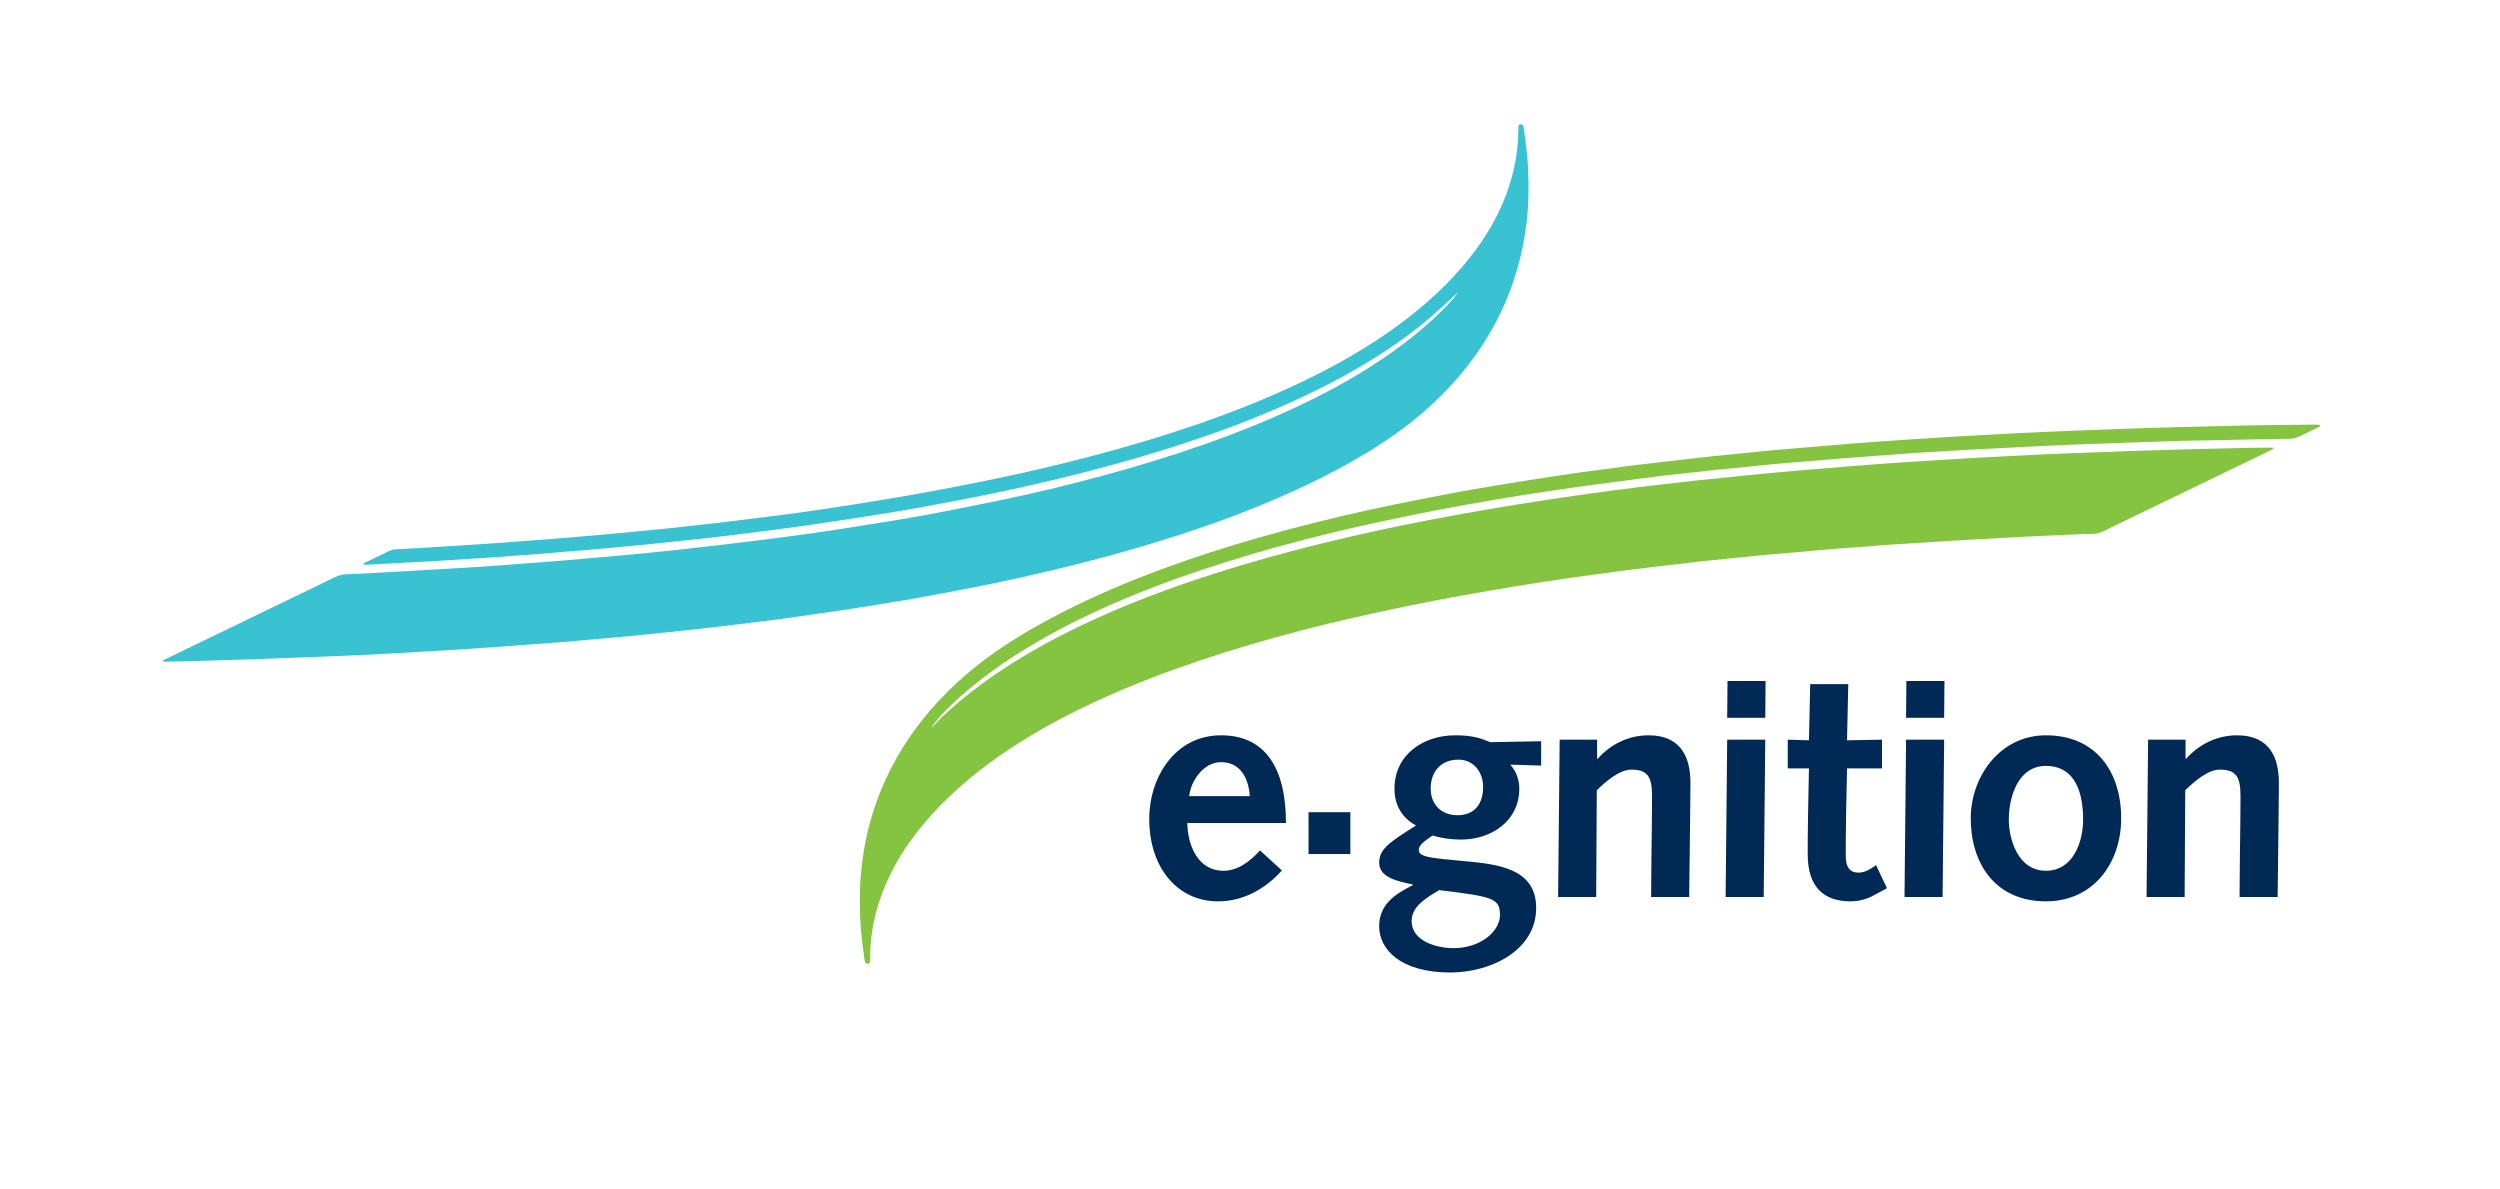
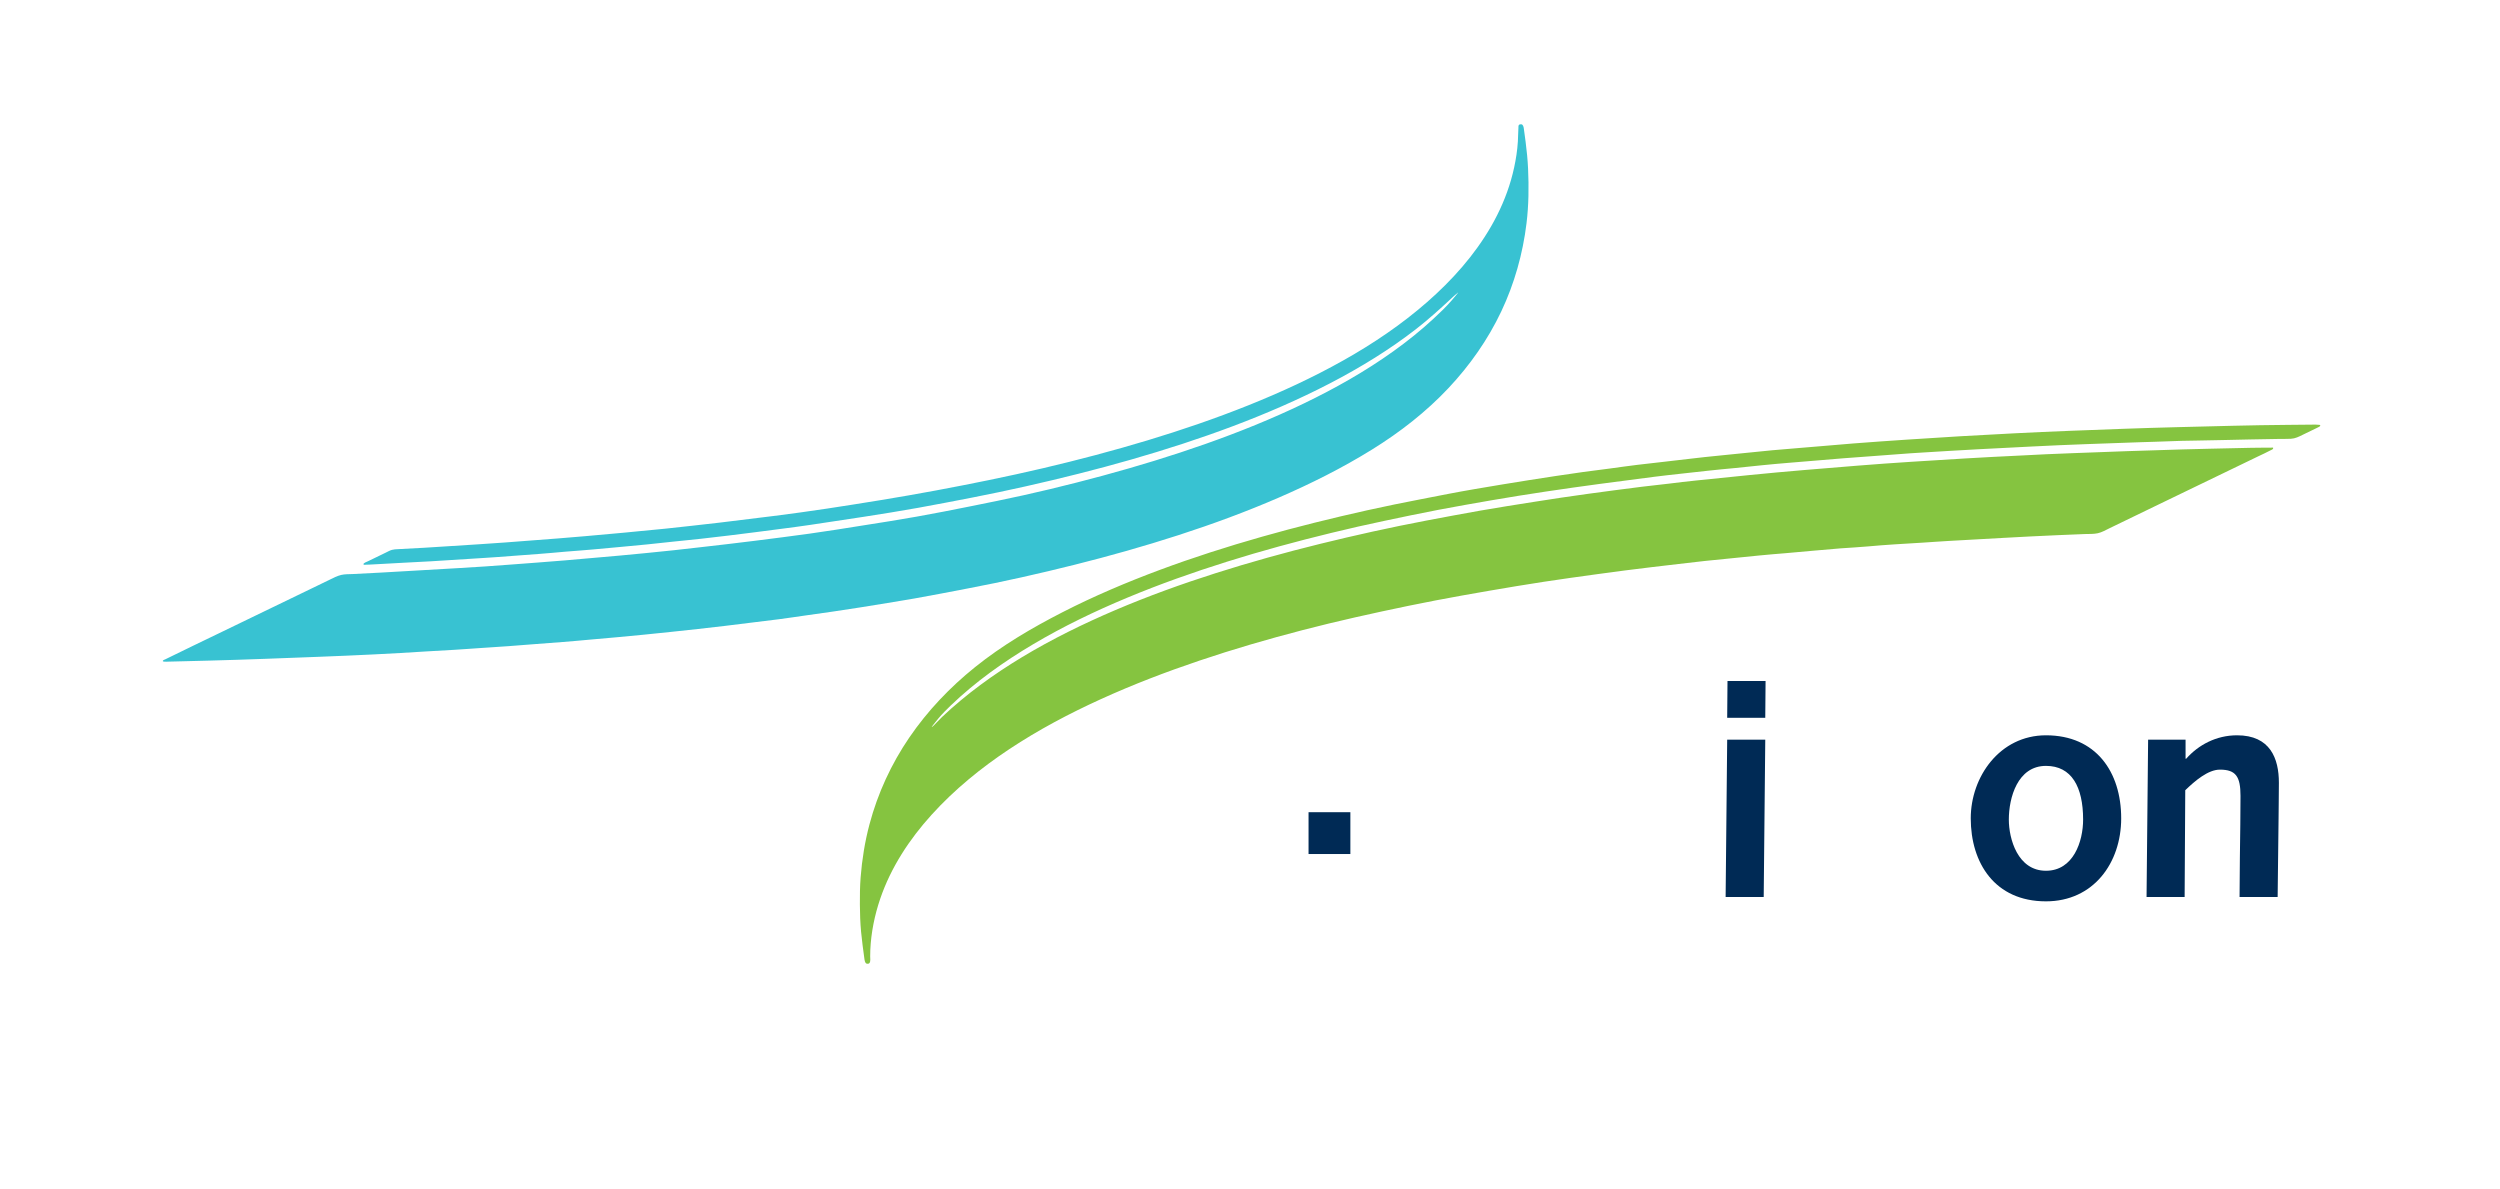
<svg xmlns="http://www.w3.org/2000/svg" width="100%" height="100%" viewBox="0 0 7531 3582" version="1.1" xml:space="preserve" style="fill-rule:evenodd;clip-rule:evenodd;stroke-linejoin:round;stroke-miterlimit:2;">
  <g transform="matrix(4.167,0,0,4.167,0,0)">
    <g id="Layer-1">
      <g transform="matrix(1,0,0,1,903.465,607.6)">
-         <path d="M0,-32.04C-0.677,-44.225 -6.317,-56.634 -20.758,-56.634C-33.168,-56.634 -42.645,-43.321 -43.773,-32.04L0,-32.04ZM-45.126,-12.636C-44.901,2.933 -37.906,21.886 -18.953,21.886C-8.123,21.886 0.451,14.666 7.445,7.22L23.24,21.66C11.281,34.973 -4.513,43.998 -23.015,43.998C-51.896,43.998 -72.654,20.081 -72.654,-15.569C-72.654,-45.804 -53.926,-76.038 -20.758,-76.038C11.281,-76.038 26.173,-52.347 26.173,-12.636L-45.126,-12.636Z" style="fill:rgb(0,42,85);fill-rule:nonzero;" />
-       </g>
+         </g>
      <g transform="matrix(1,0,0,1,0,345.088)">
        <rect x="945.973" y="242.068" width="30.235" height="30.233" style="fill:rgb(0,42,85);" />
      </g>
      <g transform="matrix(1,0,0,1,1034.26,664.458)">
-         <path d="M0,-94.313C0,-84.385 6.317,-75.134 19.404,-75.134C31.814,-75.134 37.906,-83.483 37.906,-95.441C37.906,-106.272 31.139,-115.297 20.081,-115.297C7.446,-115.297 0,-106.723 0,-94.313M16.473,20.985C36.103,20.985 50.092,8.8 50.092,-2.932C50.092,-14.891 45.578,-16.245 6.093,-20.983C-2.707,-15.568 -13.764,-9.476 -13.764,1.355C-13.764,16.021 4.514,20.985 16.473,20.985M57.536,-111.687C61.823,-106.949 64.079,-100.857 64.079,-94.313C64.079,-70.847 43.772,-57.536 22.112,-57.536C12.861,-57.536 5.642,-59.115 1.354,-60.468C-2.933,-57.31 -8.573,-54.151 -8.573,-50.089C-8.573,-45.125 -1.578,-44.223 23.918,-41.966C49.413,-39.709 76.265,-36.326 76.265,-8.122C76.265,23.015 42.87,38.583 14.216,38.583C-22.11,38.583 -37.229,21.662 -37.229,5.19C-37.229,-11.281 -24.818,-18.5 -12.86,-24.593L-12.86,-25.044C-23.239,-27.3 -37.229,-29.783 -37.229,-40.838C-37.229,-50.766 -29.558,-55.73 -10.604,-67.689C-21.435,-73.555 -26.173,-83.257 -26.173,-94.313C-26.173,-118.681 -5.641,-132.896 17.825,-132.896C30.687,-132.896 36.327,-130.64 43.097,-127.932L79.874,-128.609L79.874,-111.01L57.536,-111.687Z" style="fill:rgb(0,42,85);fill-rule:nonzero;" />
-       </g>
+         </g>
      <g transform="matrix(1,0,0,1,1127.51,645.282)">
-         <path d="M0,-110.561L27.076,-110.561L27.076,-96.797L27.527,-96.797C36.327,-106.725 49.188,-113.719 64.307,-113.719C88.224,-113.719 94.54,-97.023 94.54,-79.423C94.54,-68.142 94.314,-61.147 94.314,-53.927L93.639,3.158L66.11,3.158L66.336,-25.272C66.563,-42.872 66.787,-56.409 66.787,-69.947C66.787,-83.936 63.402,-88.9 51.896,-88.9C43.321,-88.9 33.846,-80.777 26.852,-74.008L26.399,3.158L-1.128,3.158L0,-110.561Z" style="fill:rgb(0,42,85);fill-rule:nonzero;" />
-       </g>
+         </g>
      <g transform="matrix(1,0,0,1,1248.84,648.44)">
        <path d="M0,-156.137L27.527,-156.137L27.302,-129.513L-0.226,-129.513L0,-156.137ZM-0.226,-113.719L27.302,-113.719L26.174,0L-1.354,0L-0.226,-113.719Z" style="fill:rgb(0,42,85);fill-rule:nonzero;" />
      </g>
      <g transform="matrix(1,0,0,1,1364.13,504.036)">
-         <path d="M0,138.086L-9.251,143.05C-16.471,147.111 -23.015,147.563 -26.398,147.563C-45.352,147.563 -57.311,137.635 -57.311,113.492C-57.311,108.302 -57.311,96.118 -57.085,86.19L-56.407,51.443L-71.751,51.443L-71.751,30.685L-56.407,31.136L-55.506,-9.477L-27.979,-9.477L-28.881,31.136L-3.609,30.685L-3.609,51.443L-28.881,51.443L-29.558,84.837C-29.782,96.118 -29.782,106.497 -29.782,114.846C-29.782,122.291 -27.302,126.804 -20.531,126.804C-15.794,126.804 -11.731,124.097 -7.896,121.389L0,138.086Z" style="fill:rgb(0,42,85);fill-rule:nonzero;" />
-       </g>
+         </g>
      <g transform="matrix(1,0,0,1,1378.16,648.44)">
-         <path d="M0,-156.137L27.527,-156.137L27.302,-129.513L-0.226,-129.513L0,-156.137ZM-0.226,-113.719L27.302,-113.719L26.174,0L-1.354,0L-0.226,-113.719Z" style="fill:rgb(0,42,85);fill-rule:nonzero;" />
-       </g>
+         </g>
      <g transform="matrix(1,0,0,1,1479.07,553.674)">
        <path d="M0,75.812C19.854,75.812 26.851,54.603 26.851,38.808C26.851,15.117 18.502,-0.001 0,-0.001C-20.532,-0.001 -26.852,23.014 -26.852,38.808C-26.852,52.572 -20.532,75.812 0,75.812M0,-22.112C36.102,-22.112 54.377,4.287 54.377,37.906C54.377,70.171 34.295,97.924 0,97.924C-37.005,97.924 -54.378,70.171 -54.378,37.906C-54.378,7.897 -33.395,-22.112 0,-22.112" style="fill:rgb(0,42,85);fill-rule:nonzero;" />
      </g>
      <g transform="matrix(1,0,0,1,1552.91,645.282)">
        <path d="M0,-110.561L27.076,-110.561L27.076,-96.797L27.527,-96.797C36.327,-106.725 49.188,-113.719 64.307,-113.719C88.224,-113.719 94.54,-97.023 94.54,-79.423C94.54,-68.142 94.314,-61.147 94.314,-53.927L93.639,3.158L66.11,3.158L66.336,-25.272C66.563,-42.872 66.787,-56.409 66.787,-69.947C66.787,-83.936 63.402,-88.9 51.896,-88.9C43.321,-88.9 33.846,-80.777 26.852,-74.008L26.399,3.158L-1.128,3.158L0,-110.561Z" style="fill:rgb(0,42,85);fill-rule:nonzero;" />
      </g>
      <g transform="matrix(1,0,0,1,1049.77,352.981)">
        <path d="M0,-137.778C0.697,-138.424 1.398,-139.066 2.104,-139.703C2.316,-139.894 4.392,-141.44 4.371,-141.605C4.4,-141.354 3.863,-140.838 3.728,-140.664C3.213,-140.008 2.681,-139.367 2.146,-138.728C1.265,-137.673 0.384,-136.612 -0.52,-135.574C-4.584,-130.906 -9.151,-126.587 -13.688,-122.383C-22.778,-113.957 -32.483,-106.199 -42.563,-98.986C-62.881,-84.443 -84.754,-72.131 -107.243,-61.289C-130.276,-50.185 -154.044,-40.615 -178.149,-32.101C-202.585,-23.469 -227.404,-15.914 -252.417,-9.141C-277.739,-2.284 -303.292,3.887 -328.997,9.137C-354.708,14.388 -380.446,19.644 -406.371,23.772C-432.313,27.904 -458.264,32.218 -484.339,35.445C-497.414,37.063 -510.456,38.878 -523.549,40.33C-536.627,41.78 -549.685,43.415 -562.77,44.805C-588.863,47.579 -614.993,49.926 -641.141,52.116C-654.189,53.206 -667.25,54.151 -680.309,55.143C-693.061,56.112 -705.833,57.037 -718.603,57.726C-737.351,58.739 -756.085,59.99 -774.836,60.979C-781.511,61.33 -788.185,61.685 -794.86,62.007C-797.583,62.138 -800.433,62.019 -803.085,62.646C-806.054,63.347 -808.75,64.799 -811.476,66.12C-814.465,67.572 -817.457,69.021 -820.446,70.471C-844.374,82.067 -868.312,93.634 -892.252,105.202C-904.208,110.98 -916.187,116.717 -928.1,122.583C-928.812,122.934 -929.524,123.284 -930.236,123.635C-930.708,123.867 -931.69,124.121 -931.97,124.592C-932.405,125.329 -931.243,125.324 -930.817,125.355C-929.921,125.423 -929.021,125.364 -928.125,125.331C-924.816,125.212 -921.503,125.166 -918.194,125.083C-911.564,124.916 -904.937,124.747 -898.308,124.576C-871.927,123.897 -845.562,122.829 -819.192,121.829C-793.116,120.839 -767.023,119.603 -740.983,117.909C-734.444,117.485 -727.898,117.153 -721.356,116.784C-714.833,116.416 -708.326,115.857 -701.804,115.453C-688.708,114.642 -675.633,113.702 -662.559,112.619C-656.026,112.078 -649.492,111.595 -642.956,111.128C-636.369,110.657 -629.796,109.993 -623.219,109.414C-610.208,108.271 -597.202,107.142 -584.206,105.833C-558.238,103.218 -532.291,100.435 -506.404,97.108C-499.866,96.268 -493.314,95.53 -486.775,94.688C-480.256,93.849 -473.762,92.834 -467.253,91.918C-454.121,90.069 -440.997,88.253 -427.904,86.124C-414.878,84.007 -401.837,81.959 -388.835,79.697C-375.846,77.435 -362.916,74.841 -349.96,72.386C-324.128,67.491 -298.443,61.69 -272.942,55.299C-247.63,48.955 -222.495,41.878 -197.667,33.835C-173.199,25.909 -149.018,17.022 -125.416,6.787C-102.145,-3.302 -79.329,-14.7 -57.766,-28.082C-37.645,-40.568 -18.858,-55.159 -2.621,-72.442C12.812,-88.865 25.904,-107.509 35.55,-127.899C45.048,-147.978 51.113,-169.591 53.783,-191.632C55.365,-204.682 55.511,-217.913 54.904,-231.034C54.604,-237.556 53.947,-244.043 53.115,-250.517C52.703,-253.736 52.257,-256.952 51.81,-260.168C51.658,-261.239 51.298,-262.967 50.015,-263.13C49.447,-263.201 48.82,-263.112 48.375,-262.731C47.81,-262.247 47.97,-261.228 47.925,-260.559C47.709,-257.32 47.73,-254.076 47.535,-250.837C47.343,-247.606 46.994,-244.385 46.523,-241.183C45.615,-235.003 44.291,-228.879 42.564,-222.876C39.209,-211.203 34.313,-200.017 28.269,-189.491C16.267,-168.591 -0.053,-150.376 -18.133,-134.553C-36.641,-118.356 -57.127,-104.537 -78.545,-92.498C-100.649,-80.07 -123.729,-69.418 -147.262,-59.994C-171.171,-50.418 -195.566,-42.079 -220.219,-34.638C-245.159,-27.11 -270.362,-20.46 -295.722,-14.507C-321.522,-8.45 -347.477,-3.213 -373.525,1.649C-399.51,6.498 -425.604,10.679 -451.733,14.667C-477.598,18.615 -503.579,21.676 -529.544,24.838C-542.497,26.414 -555.485,27.707 -568.452,29.168C-575.018,29.909 -581.609,30.357 -588.179,31.078C-594.682,31.793 -601.2,32.303 -607.71,32.918C-633.314,35.335 -658.957,37.288 -684.603,39.189C-697.572,40.151 -710.557,40.925 -723.536,41.764C-736.38,42.594 -749.241,43.443 -762.1,44.02C-763.542,44.085 -764.968,44.134 -766.37,44.518C-767.93,44.947 -769.358,45.768 -770.805,46.474C-773.75,47.912 -776.7,49.336 -779.648,50.763C-781.064,51.447 -782.479,52.132 -783.895,52.819C-784.496,53.111 -787.328,54.083 -787.007,55.025C-786.847,55.499 -785.466,55.255 -784.97,55.245C-784.182,55.229 -783.395,55.206 -782.606,55.176C-780.896,55.111 -779.187,55.012 -777.478,54.902C-764.301,54.056 -751.103,53.576 -737.922,52.774C-724.971,51.986 -712.024,51.093 -699.071,50.315C-686.163,49.539 -673.278,48.346 -660.375,47.487C-653.872,47.055 -647.382,46.357 -640.886,45.82C-634.303,45.276 -627.711,44.856 -621.136,44.237C-608.022,43.004 -594.898,41.889 -581.793,40.572C-575.29,39.918 -568.792,39.216 -562.294,38.494C-555.829,37.777 -549.345,37.237 -542.882,36.483C-529.77,34.952 -516.638,33.496 -503.553,31.735C-490.483,29.977 -477.391,28.445 -464.344,26.518C-451.294,24.591 -438.249,22.641 -425.215,20.601C-412.125,18.551 -399.04,16.483 -386,14.125C-372.979,11.769 -359.982,9.264 -346.995,6.734C-321.155,1.701 -295.463,-4.091 -269.941,-10.537C-244.665,-16.921 -219.568,-24.045 -194.788,-32.153C-170.402,-40.131 -146.319,-49.07 -122.825,-59.393C-99.678,-69.565 -77.063,-81.049 -55.637,-94.493C-45.403,-100.912 -35.457,-107.79 -25.926,-115.21C-17.129,-122.058 -8.914,-129.48 -0.762,-137.069L0,-137.778Z" style="fill:rgb(56,194,210);" />
      </g>
      <g transform="matrix(1,0,0,1,680.968,485.437)">
        <path d="M0,32.94C17.537,16.352 37.178,2.124 57.826,-10.331C79.447,-23.374 102.171,-34.521 125.389,-44.419C149.069,-54.514 173.305,-63.27 197.829,-71.081C222.695,-79 247.857,-85.977 273.193,-92.225C298.695,-98.514 324.365,-104.202 350.17,-109.111C363.145,-111.581 376.133,-113.99 389.139,-116.299C402.186,-118.616 415.281,-120.591 428.363,-122.691C454.193,-126.839 480.146,-130.288 506.098,-133.569C512.604,-134.392 519.137,-134.997 525.645,-135.817C532.124,-136.632 538.604,-137.411 545.102,-138.066C558.107,-139.379 571.109,-140.737 584.117,-142.042C610.012,-144.642 635.941,-146.695 661.881,-148.803C687.809,-150.91 713.781,-152.42 739.744,-154.018C752.66,-154.812 765.588,-155.426 778.514,-156.064C791.654,-156.713 804.801,-157.456 817.951,-157.856C831.074,-158.256 844.187,-158.888 857.311,-159.308C870.479,-159.729 883.648,-160.156 896.818,-160.546C910.035,-160.939 923.256,-161.165 936.475,-161.49C943.092,-161.653 949.709,-161.781 956.331,-161.819C957.917,-161.829 959.504,-161.833 961.09,-161.835L962.279,-161.835C962.279,-161.584 962.346,-161.321 962.314,-161.071C962.266,-160.671 960.697,-160.024 960.346,-159.834C957.458,-158.27 954.42,-156.938 951.463,-155.508C927.559,-143.949 903.648,-132.399 879.74,-120.849C867.82,-115.09 855.902,-109.328 843.994,-103.545C841.254,-102.214 838.521,-100.595 835.52,-99.941C832.5,-99.283 829.254,-99.476 826.178,-99.364C819.615,-99.125 813.057,-98.831 806.496,-98.552C780.333,-97.436 754.193,-95.812 728.045,-94.396C721.586,-94.046 715.145,-93.52 708.691,-93.133C702.066,-92.736 695.439,-92.375 688.818,-91.92C682.316,-91.475 675.795,-91.041 669.309,-90.413C662.754,-89.777 656.152,-89.534 649.584,-89.016C636.459,-87.981 623.35,-86.683 610.23,-85.556C603.709,-84.995 597.178,-84.531 590.667,-83.85C584.152,-83.169 577.645,-82.483 571.124,-81.878C558.158,-80.673 545.203,-79.271 532.279,-77.696C519.393,-76.126 506.477,-74.745 493.607,-73.03C467.424,-69.543 441.199,-66.03 415.145,-61.675C389.143,-57.328 363.176,-52.843 337.359,-47.498C311.584,-42.159 285.904,-36.48 260.428,-29.848C235.469,-23.351 210.682,-16.139 186.239,-7.901C161.997,0.268 138.06,9.43 114.773,20.032C91.953,30.424 69.681,42.206 48.77,56.073C28.311,69.643 9.069,85.295 -7.443,103.51C-23.504,121.225 -36.93,141.62 -44.666,164.36C-48.695,176.204 -51.246,188.737 -51.798,201.247C-51.867,202.807 -51.9,204.37 -51.896,205.932C-51.893,207.278 -51.565,209.327 -52.241,210.54C-52.693,211.348 -53.742,211.432 -54.563,211.149C-55.707,210.756 -55.972,208.502 -56.107,207.491C-56.965,201.049 -57.878,194.612 -58.478,188.139C-59.084,181.594 -59.306,175.018 -59.347,168.448C-59.389,161.883 -59.31,155.323 -58.8,148.776C-57.795,135.864 -55.727,123.03 -52.408,110.51C-46.473,88.118 -36.67,66.868 -23.615,47.739C-10.467,28.471 5.771,11.426 23.936,-3.173C43.385,-18.807 65.042,-31.545 87.218,-42.891C109.926,-54.508 133.453,-64.496 157.35,-73.393C181.635,-82.434 206.344,-90.329 231.268,-97.409C256.494,-104.576 281.965,-110.868 307.559,-116.575C320.455,-119.45 333.398,-122.055 346.369,-124.575C359.32,-127.091 372.254,-129.676 385.26,-131.891C411.271,-136.32 437.311,-140.514 463.437,-144.204C469.943,-145.123 476.471,-145.885 482.984,-146.755C489.549,-147.631 496.102,-148.599 502.678,-149.386C515.674,-150.942 528.693,-152.301 541.686,-153.893C554.662,-155.482 567.68,-156.572 580.676,-157.976C593.77,-159.391 606.877,-160.585 620.008,-161.602C632.947,-162.604 645.869,-163.821 658.807,-164.851C671.811,-165.885 684.828,-166.747 697.842,-167.638C723.598,-169.4 749.371,-170.863 775.152,-172.18C801.488,-173.525 827.836,-174.477 854.187,-175.449C880.564,-176.421 906.956,-176.955 933.34,-177.64C946.54,-177.982 959.736,-178.158 972.939,-178.293C979.592,-178.361 986.244,-178.425 992.898,-178.485C993.637,-178.492 994.375,-178.427 995.111,-178.353C995.656,-178.298 996.52,-178.443 996.381,-177.638C996.311,-177.233 995.311,-176.774 994.977,-176.587C994.199,-176.153 993.374,-175.796 992.574,-175.41C989.621,-173.982 986.66,-172.573 983.719,-171.125C980.92,-169.747 978.338,-168.395 975.156,-168.234C971.874,-168.069 968.562,-168.149 965.275,-168.102C958.652,-168.008 952.029,-167.88 945.406,-167.743C932.318,-167.473 919.23,-167.121 906.141,-166.925C899.566,-166.826 892.992,-166.721 886.424,-166.409C879.865,-166.098 873.305,-166.003 866.742,-165.769C853.584,-165.301 840.424,-164.825 827.266,-164.364C801.124,-163.449 775.004,-161.955 748.879,-160.645C735.818,-159.991 722.775,-159.091 709.719,-158.349C696.82,-157.615 683.951,-156.456 671.064,-155.573C658.057,-154.682 645.078,-153.632 632.088,-152.504C618.965,-151.364 605.811,-150.428 592.706,-149.089C586.215,-148.426 579.73,-147.714 573.236,-147.072C566.697,-146.426 560.148,-145.889 553.619,-145.126C540.631,-143.606 527.602,-142.377 514.631,-140.715C488.543,-137.372 462.475,-133.972 436.463,-130.072C410.477,-126.177 384.574,-121.695 358.75,-116.849C345.822,-114.423 332.959,-111.632 320.083,-108.953C307.221,-106.276 294.415,-103.341 281.65,-100.235C256.25,-94.054 231.008,-87.215 206.062,-79.384C181.625,-71.713 157.447,-63.168 133.807,-53.297C110.516,-43.572 87.699,-32.602 65.971,-19.731C44.617,-7.084 24.209,7.413 6.281,24.633C3.205,27.586 0.214,30.586 -2.521,33.858C-2.869,34.272 -7.58,40.032 -7.428,40.135C-7.074,40.377 -4.238,37.252 -3.967,36.981C-2.633,35.645 -1.328,34.282 0,32.94C17.514,16.374 -0.773,33.721 0,32.94" style="fill:rgb(133,196,64);" />
      </g>
    </g>
  </g>
</svg>